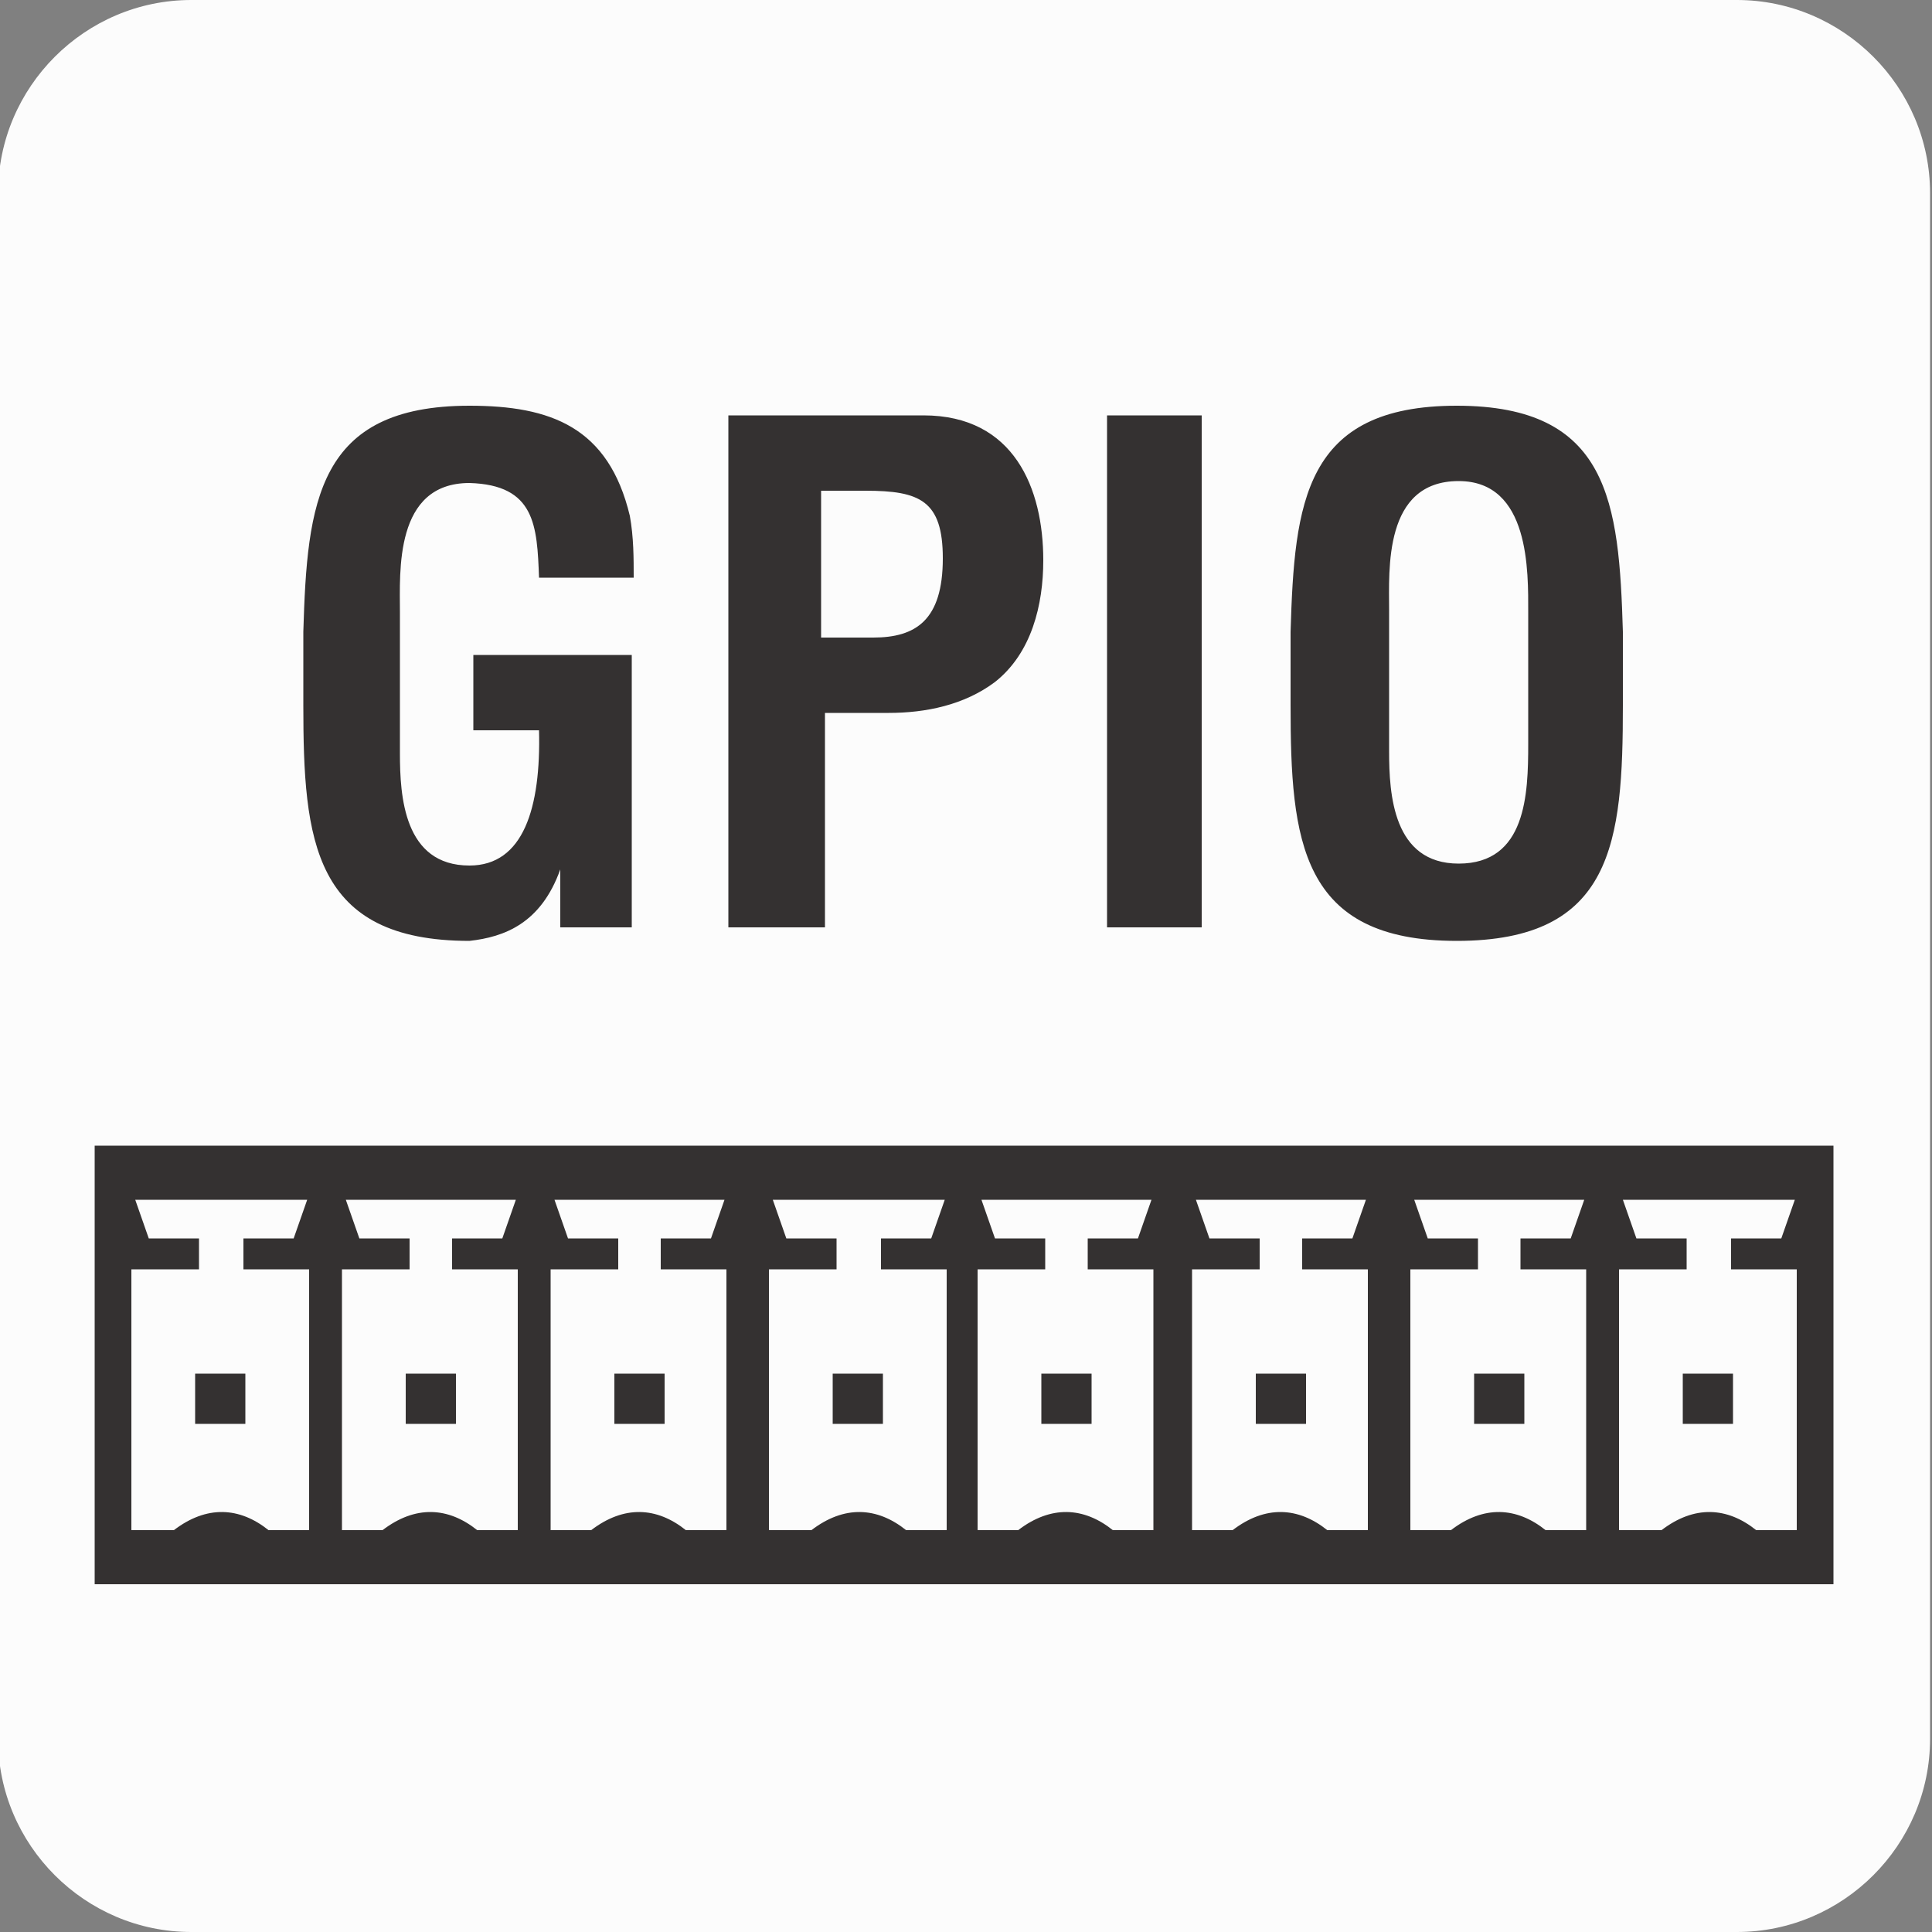
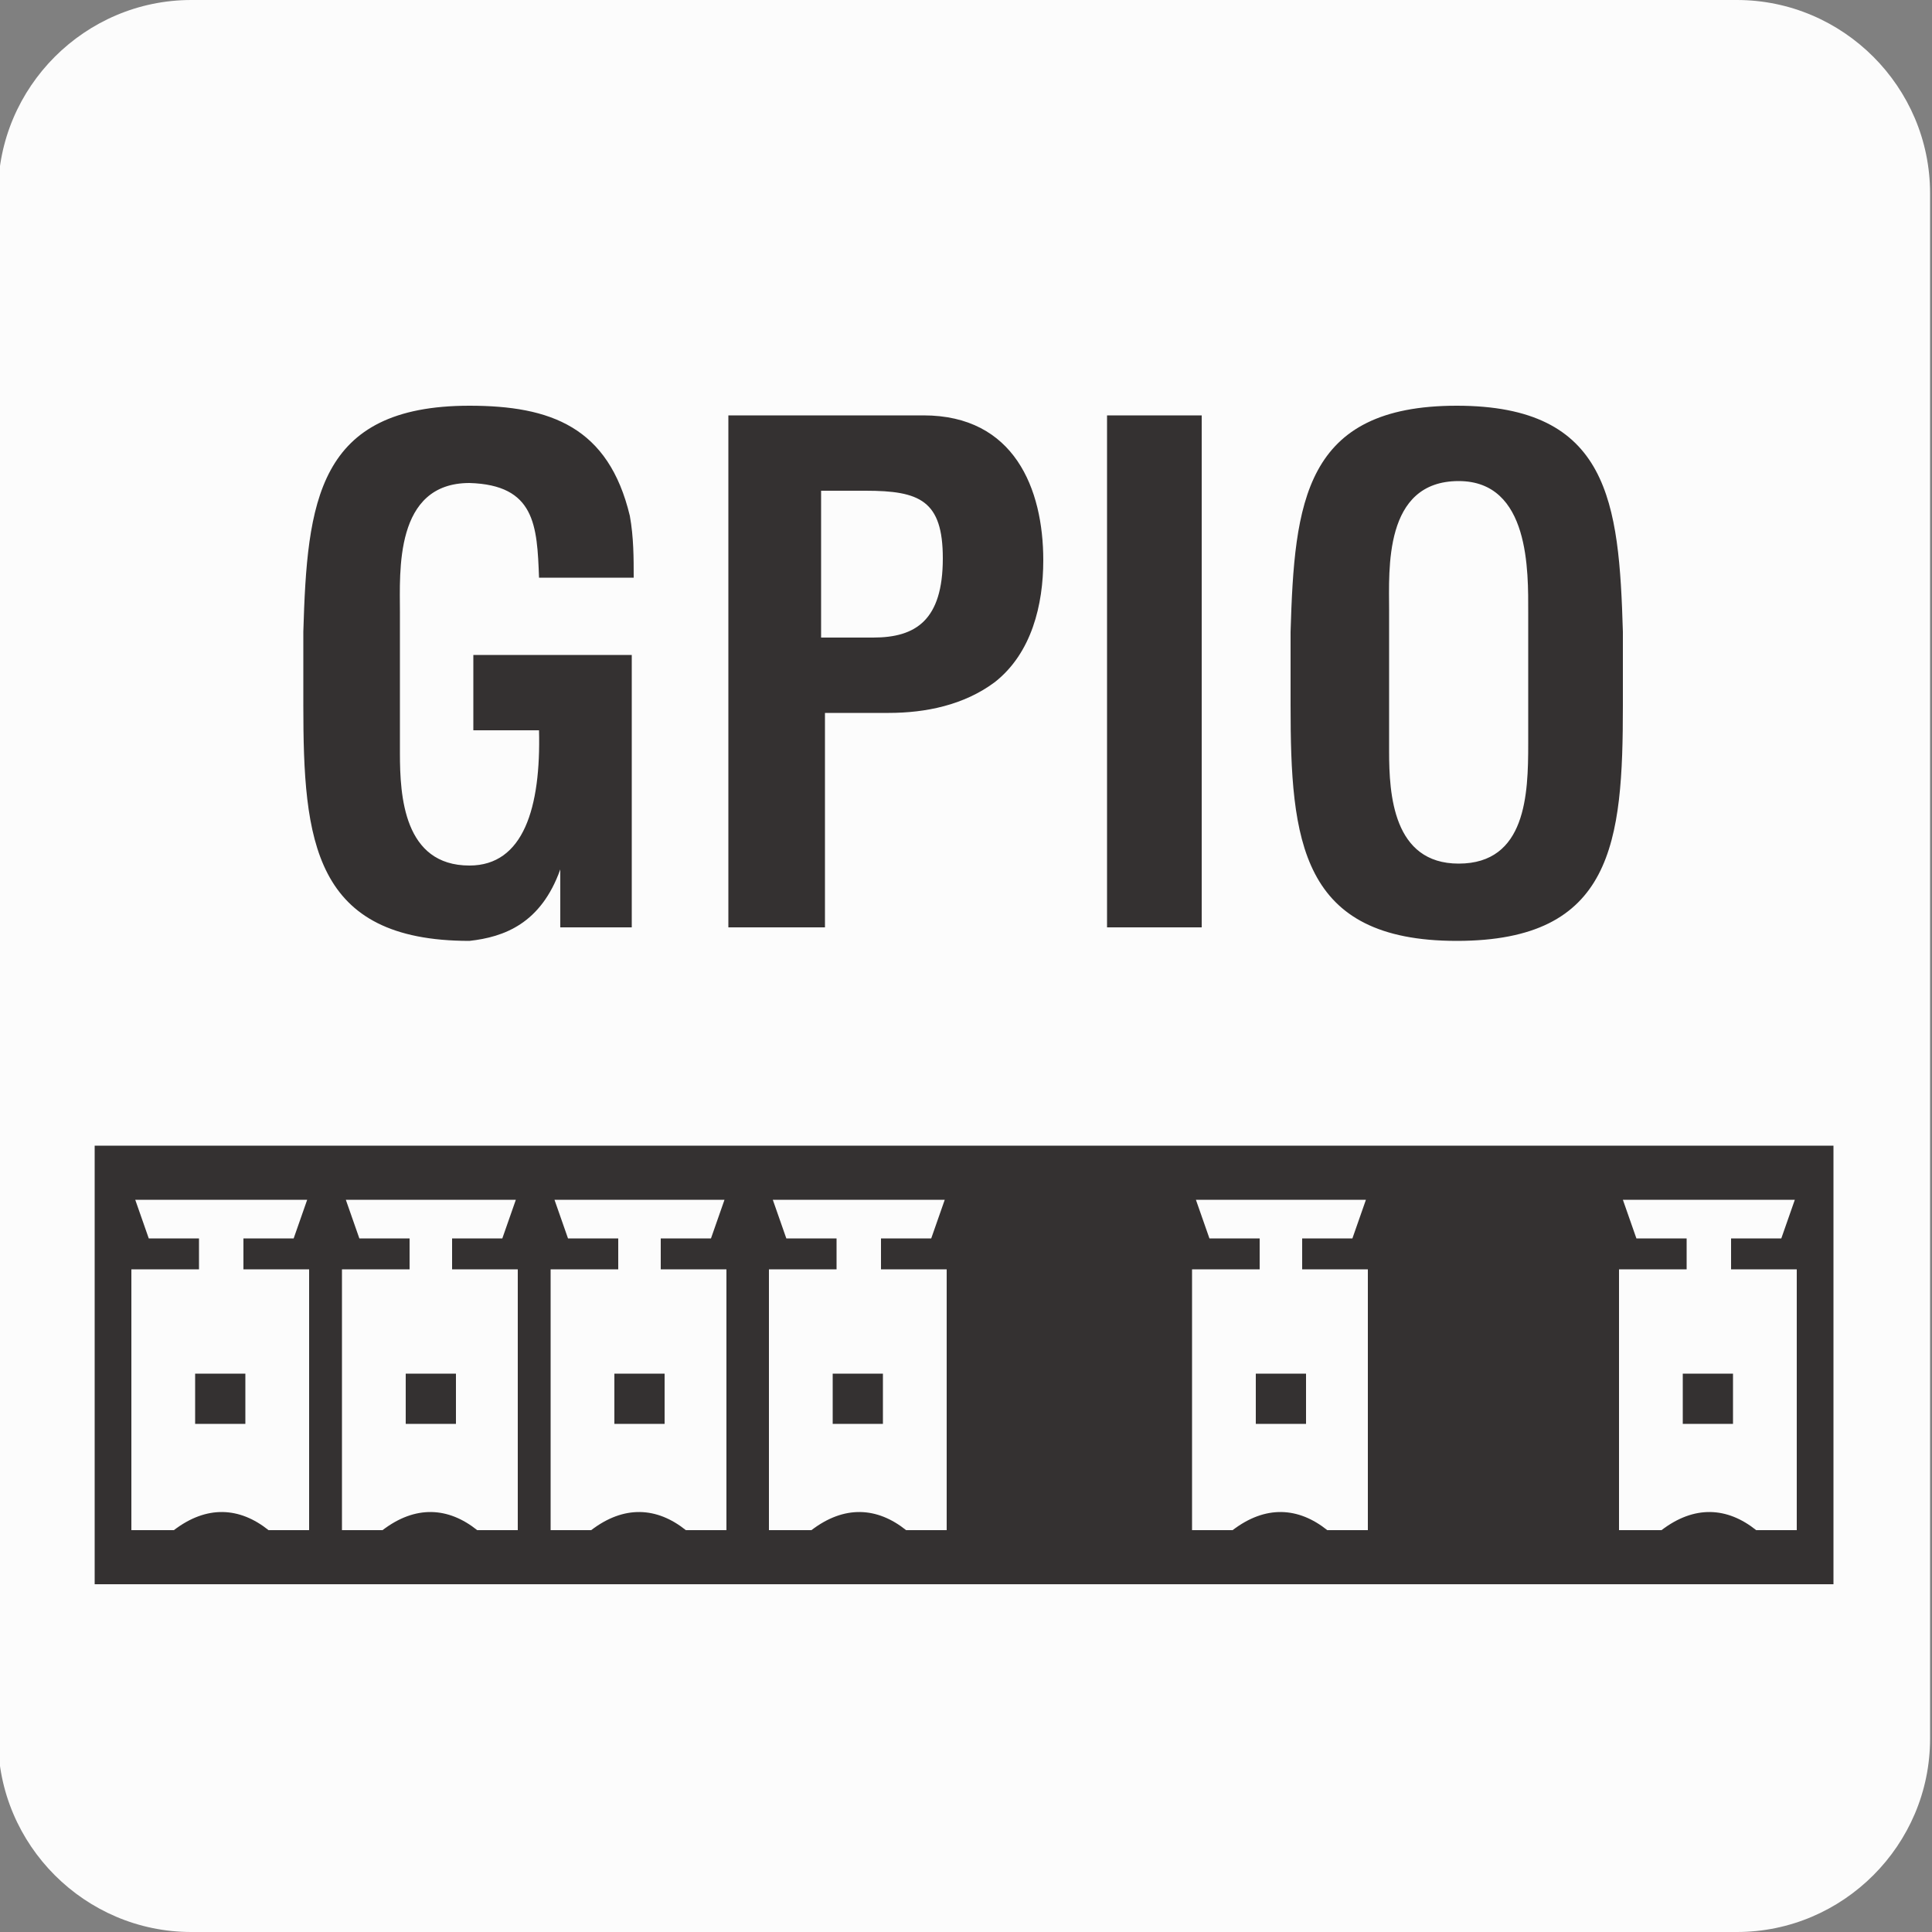
<svg xmlns="http://www.w3.org/2000/svg" viewBox="0 0 100 100">
  <rect x="0" y="0" width="100" height="100" fill="#808080" stroke="none" />
  <style>.st0{fill:#fcfcfc}.st1,.st2{fill:#343131}.st2{fill-rule:evenodd;clip-rule:evenodd}</style>
  <g id="Layer_3">
    <path class="st0" d="M99.9 90c0 5.5-4.5 10-10 10h-80c-5.5 0-10-4.5-10-10V10c0-5.5 4.5-10 10-10h80c5.5 0 10 4.5 10 10v80z" />
    <path class="st1" d="M4.9 59.3h90V82h-90z" />
    <path class="st0" d="M7.7 64.1h2.6v1.6H6.8v13.5H9c1.7-1.3 3.4-1.2 4.9 0H16V65.7h-3.4v-1.6h2.6l.7-2H7" />
    <path class="st2" d="M10.1 71.1h2.6v2.6h-2.6z" />
    <path class="st0" d="M18.6 64.1h2.6v1.6h-3.5v13.5h2.1c1.7-1.3 3.4-1.2 4.9 0h2.1V65.7h-3.4v-1.6H26l.7-2h-8.8" />
    <path class="st2" d="M21 71.1h2.6v2.6H21z" />
    <path class="st0" d="M29.4 64.1H32v1.6h-3.5v13.5h2.1c1.7-1.3 3.4-1.2 4.9 0h2.1V65.7h-3.4v-1.6h2.6l.7-2h-8.8" />
    <path class="st2" d="M31.8 71.1h2.6v2.6h-2.6z" />
    <path class="st0" d="M40.7 64.1h2.6v1.6h-3.5v13.5H42c1.7-1.3 3.4-1.2 4.9 0H49V65.7h-3.4v-1.6h2.6l.7-2H40" />
    <path class="st2" d="M43.1 71.1h2.6v2.6h-2.6z" />
-     <path class="st0" d="M51.5 64.1h2.6v1.6h-3.5v13.5h2.1c1.7-1.3 3.4-1.2 4.9 0h2.1V65.7h-3.4v-1.6h2.6l.7-2h-8.8" />
    <path class="st2" d="M53.9 71.1h2.6v2.6h-2.6z" />
    <path class="st0" d="M62.6 64.1h2.6v1.6h-3.5v13.5h2.1c1.7-1.3 3.4-1.2 4.9 0h2.1V65.7h-3.4v-1.6H70l.7-2h-8.8" />
    <path class="st2" d="M65 71.1h2.6v2.6H65z" />
-     <path class="st0" d="M73.9 64.1h2.6v1.6H73v13.5h2.1c1.7-1.3 3.4-1.2 4.9 0h2.1V65.7h-3.4v-1.6h2.6l.7-2h-8.8" />
-     <path class="st2" d="M76.3 71.1h2.6v2.6h-2.6z" />
    <path class="st0" d="M84.7 64.1h2.6v1.6h-3.5v13.5H86c1.7-1.3 3.4-1.2 4.9 0H93V65.7h-3.4v-1.6h2.6l.7-2H84" />
    <path class="st2" d="M87.1 71.1h2.6v2.6h-2.6z" />
    <g>
      <path class="st1" d="M15.7 32.7c.2-6.7.7-11.7 8.6-11.7 4.2 0 7.2 1.1 8.3 5.7.2 1.1.2 2.2.2 3.2h-4.9c-.1-2.7-.2-4.8-3.6-4.9-3.9 0-3.6 4.6-3.6 6.7V39c0 2.2.2 5.8 3.6 5.8 2.8 0 3.7-3 3.6-7h-3.4v-3.9h8.2V48H29v-3c-1 2.8-2.9 3.5-4.7 3.7-8.1 0-8.6-5.2-8.6-12.2v-3.8zM37.7 48V21.5h10.1c4.7 0 6.2 3.8 6.2 7.5 0 2.3-.6 4.8-2.5 6.3-1.6 1.2-3.6 1.6-5.5 1.6h-3.3V48h-5zm4.9-15h2.6c2.2 0 3.6-.9 3.6-4.1 0-3-1.2-3.5-4-3.5h-2.3V33zM57.3 48V21.5h4.9V48h-4.9zM66.8 32.7C67 26 67.5 21 75.4 21s8.4 5 8.6 11.7v3.8c0 7.1-.5 12.2-8.6 12.2s-8.6-5.2-8.6-12.2v-3.8zm5.1 6.2c0 2.2.2 5.8 3.6 5.8 3.5 0 3.6-3.6 3.6-6.2v-6.8c0-2.1.1-6.8-3.6-6.8-3.9 0-3.6 4.6-3.6 6.7v7.3z" />
    </g>
  </g>
</svg>